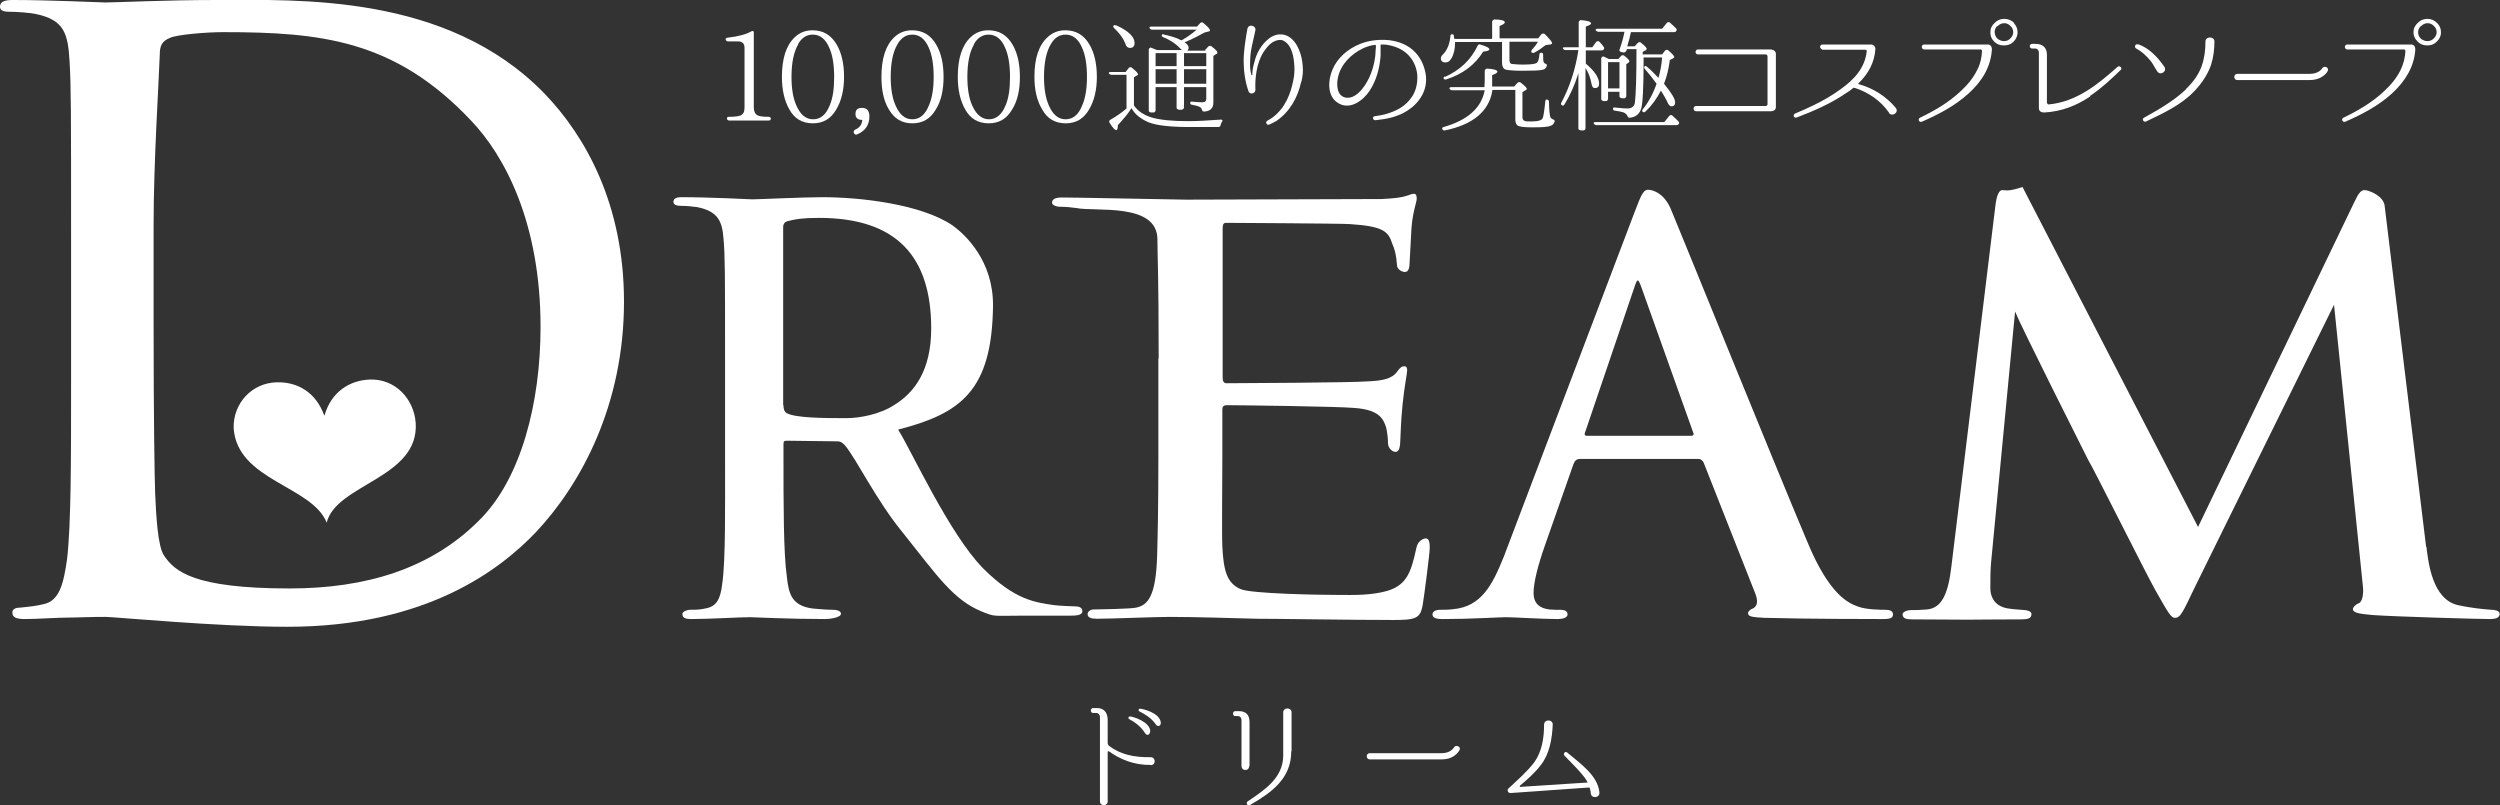
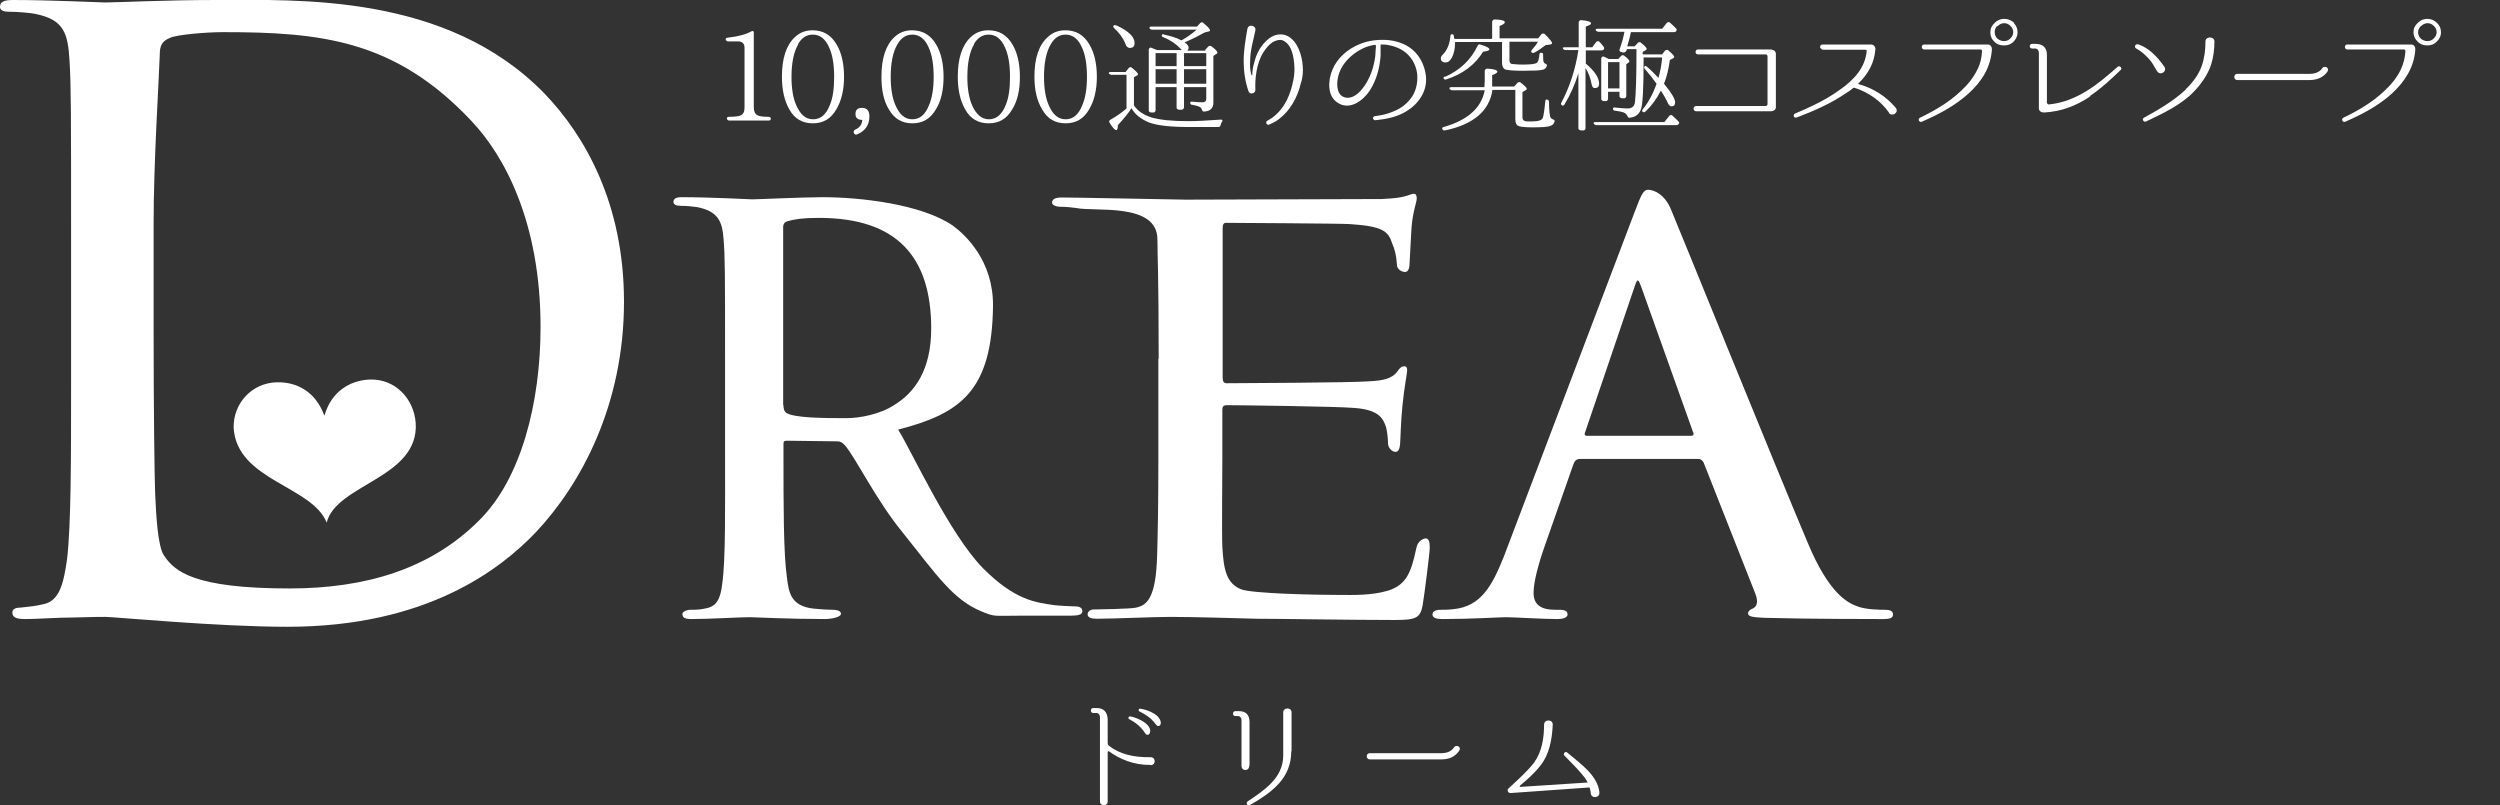
<svg xmlns="http://www.w3.org/2000/svg" id="_レイヤー_2" data-name="レイヤー_2" viewBox="0 0 80.89 26.06">
  <rect x="0" y="0" width="80.89" height="26.06" fill="#333333" stroke="none" />
  <defs>
    <style>
      .cls-1 {
        fill: #fff;
      }
    </style>
  </defs>
  <g id="_レイヤー_1-2" data-name="レイヤー_1">
    <g>
      <g>
        <path class="cls-1" d="M2.3,7.69c0-4.13,0-4.87-.05-5.72-.05-.9-.19-1.32-1.06-1.51-.21-.05-.66-.08-.9-.08-.19,0-.29-.05-.29-.16C0,.06.13,0,.42,0,1.62,0,3.29.08,3.41.08,3.73.08,5.4,0,6.99,0,9.62,0,14.46-.23,17.62,3.03c1.32,1.37,2.57,3.58,2.57,6.73,0,3.33-1.38,5.9-2.86,7.47-1.14,1.19-3.52,3.05-8.03,3.05-1.14,0-2.54-.08-3.68-.16-1.17-.08-2.07-.16-2.2-.16-.05,0-.5,0-1.06.02-.53,0-1.14.05-1.54.05-.29,0-.42-.05-.42-.21,0-.08.05-.16.26-.16.29-.03.5-.05.74-.11.53-.1.66-.69.77-1.46.13-1.11.13-3.21.13-5.75v-4.67ZM4.97,10.55c0,2.81.03,4.92.05,5.42.03.66.08,1.72.29,2.01.34.5.94,1.06,4.06,1.06,2.46,0,4.56-.63,6.12-2.19,1.38-1.35,2-3.84,2-6.27,0-3.37-1.16-5.54-2.25-6.68C12.77,1.28,10.36,1.04,7.21,1.04c-.53,0-1.51.08-1.72.19-.24.1-.32.24-.32.53-.03.9-.2,3.47-.2,5.51v3.28Z" />
        <path class="cls-1" d="M23.46,11.6c0-2.8,0-3.3-.05-3.88-.04-.57-.19-.89-.86-1.02-.13-.02-.35-.04-.52-.04-.15,0-.24-.04-.24-.13s.07-.15.26-.15c.93,0,2.25.07,2.29.07.19,0,1.66-.07,2.27-.07,1.21,0,3.2.22,4.22.92.41.3,1.31,1.14,1.3,2.59-.03,2.76-1.05,3.49-3.07,4.01.43.68,1.65,3.37,2.75,4.49,1.04,1.04,1.7,1.1,2.3,1.19.15.02.61.04.67.04.17,0,.24.06.24.15,0,.11-.09.15-.39.15h-1.51c-1.02,0-.9.05-1.37-.14-.91-.38-1.42-1.14-2.55-2.56-.84-1.02-1.49-2.37-1.86-2.81-.08-.08-.13-.13-.26-.13l-1.62-.02c-.09,0-.11.02-.11.11v.29c0,1.7,0,3.24.11,4.01.06.51.13.93.84,1.02.22.02.46.04.63.04.2,0,.28.06.28.13,0,.11-.31.17-.53.17-1.13,0-2.33-.06-2.42-.06-.34,0-1.3.06-1.88.06-.22,0-.3-.04-.3-.17,0-.06.13-.13.26-.13.15,0,.3,0,.47-.04.37-.06.5-.29.56-.81.11-.76.09-2.5.09-4.09v-3.18ZM25.35,13.11c0,.11.02.21.11.26.28.15,1.14.16,1.92.16.45,0,1.11-.13,1.56-.43.65-.4,1.19-1.12,1.19-2.47,0-2.31-1.1-3.58-3.63-3.58-.54,0-.77.04-1.03.11-.07.02-.13.08-.13.19v5.77Z" />
        <path class="cls-1" d="M37.49,11.6c0-2.77-.04-3.28-.04-3.85,0-1.21-2.02-.89-2.63-1.02-.13-.02-.34-.04-.51-.04-.15,0-.27-.06-.27-.13,0-.12.11-.17.32-.17.42,0,2.82.05,4.01.07.44,0,6.23-.02,6.33-.02.42-.02.66-.05.83-.11.13-.04.15-.06.23-.06.04,0,.08.04.08.15,0,.13-.13.42-.17.96-.02.36-.04.7-.06,1.1,0,.19-.04.32-.15.32s-.26-.09-.26-.23c-.02-.32-.08-.53-.15-.68-.13-.42-.32-.57-1.38-.64-.28-.02-3.96-.04-4-.04-.07,0-.11.04-.11.17v4.81c0,.13.02.21.13.21.25,0,4.11-.02,4.55-.06.49-.02.8-.08.97-.32.09-.13.15-.17.23-.17.04,0,.09.02.09.13s-.09.51-.15,1.12c-.06.59-.06,1.02-.08,1.29-.02.17-.07.23-.15.23-.11,0-.24-.13-.24-.28,0-.13-.02-.34-.06-.51-.09-.27-.21-.57-1.02-.63-.49-.05-3.79-.09-4.13-.09-.13,0-.15.06-.15.15v1.55c0,.66-.02,2.53,0,2.88.04.78.15,1.18.59,1.37.32.15,2.52.19,3.24.19.4,0,.97.02,1.5-.13.64-.19.78-.61.95-1.4.04-.21.22-.3.3-.3.13,0,.13.19.13.32,0,.15-.17,1.49-.23,1.85-.08.42-.23.47-.93.47-1.4,0-3.68-.04-4.43-.04-.74-.02-2.04-.06-2.83-.06-.49,0-1.84.06-2.35.06-.19,0-.3-.04-.3-.15,0-.08.09-.15.19-.15.13,0,1.23-.02,1.38-.06.38-.08.64-.36.68-1.68.02-.72.04-1.59.04-3.2v-3.18Z" />
        <path class="cls-1" d="M51.12,14.85c-.11,0-.17.06-.21.17l-.93,2.65c-.21.6-.36,1.17-.36,1.51,0,.38.23.55.7.55h.15c.19,0,.25.06.25.15,0,.11-.17.15-.32.15-.47,0-1.44-.06-1.67-.06-.21,0-1.15.06-2.04.06-.23,0-.34-.04-.34-.15,0-.08.08-.15.25-.15.11,0,.3,0,.42-.02.91-.08,1.27-.79,1.63-1.68l4.24-11.17c.23-.62.3-.72.44-.72.11,0,.52.08.75.67.3.71,3.29,8.1,4.41,10.75.7,1.68,1.31,1.95,1.61,2.06.28.11.75.11.9.11s.25.04.25.15-.08.15-.32.15c-.21,0-2.42,0-3.84-.04-.4-.02-.53-.04-.53-.15,0-.06.07-.12.15-.15.09-.04.21-.15.09-.47l-1.68-4.26c-.04-.06-.08-.11-.17-.11h-3.86ZM54.72,14.1c.09,0,.09-.06.06-.12l-1.67-4.68c-.11-.3-.13-.3-.23,0l-1.59,4.68c-.04.08,0,.12.04.12h3.39Z" />
-         <path class="cls-1" d="M78.51,17.69c.06.51.19,1.7,1.02,1.89.36.08.78.13,1.08.15.08,0,.27.02.27.13s-.09.17-.32.17c-.38,0-3.11-.08-3.79-.13-.47-.04-.64-.08-.64-.19,0-.06.08-.15.19-.19.11-.04.17-.3.13-.59l-.93-9.07-4.49,9.11c-.4.83-.47,1.02-.66,1.02-.13,0-.23-.19-.64-.91-.34-.61-2.03-4-2.16-4.19-.13-.26-2.2-4.37-2.37-4.81l-.78,8.16c-.02.29-.02.48-.02.8,0,.23.1.55.53.64.23.04.38.04.59.06.17.02.21.08.21.13,0,.15-.13.17-.36.17-.68,0-1.53.01-1.7.01-.21,0-1.26-.01-1.79-.01-.19,0-.32-.02-.32-.17,0-.04.09-.13.28-.13.15,0,.27,0,.5-.02.51-.04.7-.55.8-1.4l1.42-11.64c.04-.36.12-.53.23-.53s.17.06.65-.1l5.68,11,5.07-10.54c.11-.23.19-.36.32-.36s.63.19.65.53l1.34,11.02Z" />
        <path class="cls-1" d="M10.5,13.44c.22-.76.81-1.14,1.48-1.16.81-.02,1.41.62,1.47,1.4.12,1.79-2.57,1.98-2.88,3.23-.47-1.19-2.9-1.36-3.01-3.06-.02-.8.59-1.46,1.39-1.48.67-.02,1.27.32,1.54,1.07h.01Z" />
      </g>
      <g>
        <path class="cls-1" d="M37.24,24.75c-.56.01-1.01-.19-1.36-.44-.02-.01-.04,0-.04.02v1.6c0,.17-.25.16-.25,0v-2.73c0-.07-.05-.13-.11-.13h-.11c-.1,0-.1-.16,0-.16h.12c.23,0,.34.14.35.36v.78s.01.06.04.08c.35.27.79.38,1.35.37.17,0,.18.25,0,.26ZM37.21,23.67c0,.12-.11.14-.16.05-.15-.23-.34-.36-.51-.45-.05-.02-.03-.09.02-.09.08,0,.66.17.66.49ZM37.56,23.38c0,.12-.1.15-.16.06-.16-.22-.35-.33-.53-.42-.05-.02-.03-.09.01-.09.08,0,.66.13.68.46Z" />
        <path class="cls-1" d="M40.42,24.78c0,.18-.25.18-.25,0v-1.48c0-.08-.05-.13-.11-.13h-.09c-.1,0-.1-.16,0-.16h.12c.22,0,.34.12.34.35v1.42ZM41.78,24.31c0,.88-.63,1.33-1.34,1.74-.08.04-.14-.07-.07-.12.55-.37,1.14-.76,1.15-1.47v-1.41c0-.17.27-.17.27,0v1.26Z" />
        <path class="cls-1" d="M44.32,24.57c-.13,0-.13-.2,0-.2h2.32c.3,0,.39-.17.4-.18.06-.11.23-.04.19.07-.01.01-.14.31-.58.31h-2.32Z" />
        <path class="cls-1" d="M51.75,25.64c.02.18-.26.21-.28.03,0-.06-.02-.12-.03-.17,0,0-.01-.02-.02-.02l-2.55.18c-.08,0-.12-.1-.06-.15.29-.27.59-.53.83-.84.25-.35.32-.79.32-1.22,0-.19.29-.18.28,0h0c-.02.47-.11.96-.39,1.31-.19.25-.43.46-.67.66-.02.02,0,.05.02.04l2.16-.14s.02,0,0-.02c-.05-.1-.12-.19-.2-.28-.17-.2-.36-.38-.54-.57-.06-.06.03-.16.09-.1.4.34.98.73,1.04,1.28Z" />
      </g>
      <g>
        <path class="cls-1" d="M24.86,3.9h-1.28s-.06-.02-.06-.06c0-.05.02-.06.07-.06.19,0,.31-.02.36-.04.1-.04.14-.12.14-.26v-1.93c0-.14-.07-.21-.21-.21h-.34s-.06-.02-.06-.07c0-.03.02-.05.06-.05.35-.04.61-.11.78-.21.04-.02.07,0,.07.04v2.43c0,.12.04.21.12.25.05.03.17.05.36.05.04,0,.07.02.07.06,0,.04-.02.06-.07.06Z" />
        <path class="cls-1" d="M27.07,1.44c.16.27.24.62.24,1.05s-.09.78-.25,1.05c-.18.31-.43.45-.76.45s-.59-.14-.76-.45c-.16-.28-.24-.63-.24-1.06,0-.59.14-1.02.42-1.28.16-.15.35-.22.57-.22.34,0,.6.15.78.46ZM25.83,1.43c-.15.25-.22.61-.22,1.06,0,.37.05.69.16.93.13.29.3.44.54.44s.42-.15.54-.46c.1-.23.14-.54.14-.91,0-.39-.05-.71-.16-.95-.12-.28-.3-.42-.53-.42-.2,0-.36.1-.48.31Z" />
        <path class="cls-1" d="M27.68,3.69c0-.14.07-.2.21-.2.16,0,.24.09.24.28,0,.28-.14.47-.4.58-.04.02-.07,0-.09-.03l-.02-.03s0-.07.04-.09c.15-.06.23-.17.24-.32-.15,0-.22-.07-.22-.19Z" />
        <path class="cls-1" d="M30.29,1.44c.16.27.24.62.24,1.05s-.08.78-.25,1.05c-.18.31-.43.45-.76.45s-.58-.14-.76-.45c-.17-.28-.24-.63-.24-1.06,0-.59.14-1.02.42-1.28.16-.15.35-.22.57-.22.34,0,.6.15.78.46ZM29.04,1.43c-.15.25-.22.61-.22,1.06,0,.37.05.69.16.93.13.29.3.44.54.44s.42-.15.54-.46c.1-.23.15-.54.15-.91,0-.39-.05-.71-.16-.95-.12-.28-.3-.42-.53-.42-.2,0-.36.1-.48.31Z" />
        <path class="cls-1" d="M32.76,1.44c.16.27.24.62.24,1.05s-.08.78-.25,1.05c-.18.31-.43.45-.76.45s-.59-.14-.76-.45c-.16-.28-.24-.63-.24-1.06,0-.59.14-1.02.42-1.28.16-.15.35-.22.57-.22.34,0,.6.15.78.46ZM31.52,1.43c-.15.25-.22.61-.22,1.06,0,.37.05.69.16.93.13.29.31.44.54.44s.42-.15.54-.46c.1-.23.14-.54.14-.91,0-.39-.05-.71-.16-.95-.12-.28-.3-.42-.53-.42-.2,0-.36.1-.48.31Z" />
        <path class="cls-1" d="M35.25,1.44c.16.27.24.62.24,1.05s-.09.78-.25,1.05c-.18.31-.43.45-.76.45s-.59-.14-.76-.45c-.17-.28-.25-.63-.25-1.06,0-.59.14-1.02.43-1.28.16-.15.35-.22.57-.22.34,0,.6.15.78.46ZM34,1.43c-.15.25-.22.61-.22,1.06,0,.37.05.69.16.93.13.29.3.44.54.44s.42-.15.54-.46c.1-.23.15-.54.15-.91,0-.39-.05-.71-.16-.95-.12-.28-.3-.42-.53-.42-.2,0-.36.1-.48.31Z" />
        <path class="cls-1" d="M36.69,3.41c.12.18.31.31.57.39.27.08.66.12,1.18.12.29,0,.65-.02,1.06-.05.05,0,.07.02.04.07-.03.04-.04.08-.05.12-.01.04-.04.05-.08.05h-.92c-.62,0-1.06-.05-1.32-.15-.26-.11-.45-.26-.56-.46-.09.15-.24.33-.44.55,0,.1-.02.16-.05.16-.05,0-.12-.08-.22-.24-.02-.04-.01-.07.02-.09.19-.11.37-.23.53-.37v-1.09h-.5s-.06-.02-.07-.04c-.01-.04.01-.05.06-.05h.48l.11-.14s.06-.04.09,0c.14.11.2.18.2.21,0,.02,0,.03-.03.04l-.1.06v.91ZM36.12.82c.39.18.59.37.59.57,0,.11-.05.16-.15.16-.07,0-.12-.04-.15-.14-.07-.18-.19-.34-.36-.5-.03-.03-.04-.05-.02-.08.02-.02.05-.03.08,0ZM38.99,1.62l.11-.12s.06-.04.1,0c.13.1.19.16.19.2,0,.02-.01.04-.04.05l-.09.06v1.51c0,.18-.1.28-.3.29-.04,0-.06-.02-.07-.06-.01-.04-.04-.08-.09-.1-.05-.02-.12-.04-.23-.06-.04,0-.06-.03-.06-.06,0-.03.02-.05.07-.04.12.01.23.02.32.02.09,0,.13-.04.13-.11v-.38h-.72v.67s-.03.06-.07.06h-.1s-.07-.02-.07-.06v-.67h-.68v.76s-.02.06-.06.06h-.1s-.06-.02-.06-.06v-1.99s.03-.06.07-.05c.07.03.14.06.2.08h.8l-.06-.06c-.12-.13-.3-.26-.55-.36-.04-.02-.05-.04-.03-.08,0-.01.03-.02.07,0,.22.05.4.1.54.18h.03c.18-.1.34-.22.48-.34h-1.45s-.06-.01-.07-.04c-.02-.04,0-.06.05-.06h1.48l.11-.12s.06-.04.09,0c.15.12.22.2.22.24,0,.02-.02.04-.05.04l-.12.03c-.18.1-.39.21-.65.32.09.06.13.12.13.18,0,.03-.02.06-.04.09h.59ZM37.39,1.72v.42h.68v-.42h-.68ZM38.07,2.24h-.68v.47h.68v-.47ZM39.03,2.14v-.42h-.72v.42h.72ZM39.03,2.71v-.47h-.72v.47h.72Z" />
        <path class="cls-1" d="M42.1,2.65c-.11.51-.37.97-.81,1.27-.08.04-.15.08-.22.11-.08.04-.14-.08-.07-.12h0c.06-.04.13-.07.19-.12.4-.31.57-.75.66-1.21.03-.15.04-.3.03-.46-.02-.27-.07-.64-.33-.79-.11-.08-.28-.02-.38.04-.12.08-.21.2-.29.32-.22.34-.28.85-.26,1.22,0,.12-.18.16-.22.05-.11-.3-.16-.66-.16-.98,0-.35.06-.7.12-1.04.03-.18.29-.12.26.04-.07.34-.17.66-.17,1-.01.16,0,.3.04.44,0,.02.03.02.03,0,0-.12.02-.26.07-.42.03-.13.08-.26.16-.4.08-.13.18-.26.33-.37.14-.1.36-.17.57-.07.35.17.48.66.5.96.02.18,0,.35-.04.52Z" />
        <path class="cls-1" d="M46.14,2.5c.02.26-.06.52-.23.74-.15.2-.34.33-.51.42-.24.12-.5.19-.9.23-.09,0-.1-.12-.02-.13.27-.03.56-.11.82-.26.15-.09.29-.22.4-.39.11-.18.16-.38.16-.61,0-.22-.08-.47-.24-.66-.16-.2-.41-.33-.69-.38-.08-.02-.16-.02-.24-.02,0,0-.02,0-.02.02v.05c0,.07,0,.17,0,.3-.03.39-.13.78-.35,1.12-.21.32-.64.65-1.03.4-.36-.22-.32-.74-.18-1.07.16-.39.5-.68.9-.84.3-.12.63-.15.94-.12.31.04.61.15.84.39.21.22.32.51.35.79h0ZM44.51,1.47s0-.02-.02-.02c-.14.02-.28.06-.4.12-.37.18-.71.51-.8.94-.05.23-.04.6.26.65.29.04.52-.25.65-.46.17-.28.26-.58.3-.9.01-.13.01-.23.02-.29v-.04Z" />
        <path class="cls-1" d="M46.97,2.92s-.06-.02-.07-.05c-.01-.03.01-.05.06-.05h1.07c0-.09.01-.15.01-.18v-.36s.03-.06.07-.06c.23.01.34.05.34.1,0,.03-.05.07-.17.11v.21s0,.09,0,.16h.71l.12-.13s.06-.03.09,0c.13.1.2.17.2.2,0,.02-.01.04-.04.05l-.1.06v.81c0,.07.03.11.07.12.03.02.1.02.21.02.23,0,.36-.04.38-.12.02-.05.05-.23.08-.54,0-.04.04-.07.08-.04.02.01.04.03.04.06,0,.26.02.42.04.49.01.04.04.06.08.08.04.01.07.03.06.07-.02.07-.06.12-.13.14-.09.04-.28.05-.59.05-.28,0-.44-.02-.49-.07-.04-.04-.06-.1-.06-.19v-.95h-.74c-.1.68-.62,1.12-1.54,1.31-.04,0-.06,0-.08-.04-.02-.04,0-.06.04-.07.77-.22,1.22-.61,1.33-1.19h-1.04ZM48.28,1.24v-.55s.03-.06.07-.06c.23,0,.34.04.34.09,0,.04-.06.08-.17.12v.4h1.25l.11-.14s.06-.03.1,0c.16.16.24.26.24.29,0,.03-.02.04-.06.05l-.15.02c-.11.08-.22.17-.36.24-.03.02-.06.02-.09,0-.02-.02-.02-.05,0-.08.09-.1.16-.19.2-.27h-.92v.6c0,.06.02.1.07.12.05,0,.17.02.36.02.28,0,.43-.02.47-.07.04-.05.06-.14.07-.26,0-.04.03-.06.08-.05.03,0,.04.03.04.07,0,.12,0,.2.02.23,0,.02.03.04.05.05.04.02.06.03.05.07-.02.07-.07.12-.15.13-.07.02-.28.03-.64.03-.29,0-.48-.02-.55-.04-.07-.03-.11-.1-.11-.22v-.67h-1.52v.03c0,.19-.04.35-.1.47-.06.11-.12.16-.21.16-.1,0-.15-.05-.15-.13,0-.04.02-.08.06-.12.14-.14.23-.34.25-.61,0-.04.03-.06.07-.05.02,0,.04.02.04.05,0,.04.01.06.02.1h1.2ZM46.75,2.49c.49-.22.84-.55,1.06-1.01.02-.04.04-.05.08-.04.21.06.3.11.3.16,0,.03-.07.06-.2.07-.26.42-.66.73-1.2.9-.04.01-.06,0-.08-.03-.01-.02,0-.05.04-.07Z" />
        <path class="cls-1" d="M51.07,2.37c-.11.36-.26.7-.45,1.01-.02.04-.06.05-.09.02-.03-.02-.03-.05-.01-.08.28-.53.46-1.1.55-1.7h-.43s-.06-.02-.07-.05c-.01-.03,0-.04.06-.04h.45v-.82s.03-.06.07-.06c.22.02.33.05.33.11,0,.03-.06.06-.17.1v.67h.21l.13-.18s.06-.04.1,0c.05.05.1.11.14.17.02.02.02.05,0,.08-.01.02-.04.03-.07.03h-.51v.43c.29.24.43.46.43.65,0,.1-.05.14-.14.14-.06,0-.09-.05-.11-.16-.03-.16-.09-.34-.19-.49v1.96s-.02.06-.06.06h-.1s-.07-.02-.07-.06v-1.79ZM53.85,3.95l.17-.21s.06-.04.09,0c.07.06.14.13.2.19.03.03.03.05,0,.09-.02.02-.04.03-.07.03h-2.6s-.06-.02-.07-.05c-.02-.03,0-.05.06-.05h2.22ZM53.18,1.83v.16c0,.87-.03,1.38-.08,1.53-.06.18-.18.27-.37.29-.04,0-.06-.02-.07-.05-.02-.05-.06-.09-.12-.12-.05-.02-.15-.04-.29-.06-.04,0-.06-.03-.06-.06,0-.04.03-.05.07-.04.19.02.33.03.4.03.14,0,.23-.07.24-.21.03-.24.05-.8.05-1.71h-.31l-.02.06s-.04.05-.08.05l-.1-.02s-.06-.04-.04-.07c.08-.23.13-.41.16-.58h-.85s-.06-.02-.08-.05c-.01-.03.01-.05.06-.05h2.09l.16-.2s.06-.03.09,0c.07.06.14.13.2.19.03.03.03.06,0,.09-.01.02-.03.03-.07.03h-1.39c-.03.15-.07.3-.12.46h.24l.11-.12s.06-.04.09,0c.13.1.19.17.19.2,0,.02-.01.03-.04.05l-.09.05v.08h.63l.1-.13s.06-.04.1,0c.13.11.19.18.19.21,0,.02-.01.04-.04.05l-.1.05c-.04.29-.1.55-.19.77.24.29.36.49.36.6,0,.09-.04.13-.12.13-.05,0-.1-.05-.14-.16-.04-.08-.1-.19-.2-.35,0,0,0,.02-.01.02-.13.25-.29.47-.49.66-.03.03-.07.03-.1,0-.01-.02-.01-.04.01-.07.18-.22.33-.49.45-.83-.12-.17-.25-.33-.38-.48-.03-.03-.03-.06,0-.09.02-.02.04,0,.07.02.12.1.24.22.37.36.06-.2.1-.42.12-.66h-.66ZM52.36,1.91l.1-.11s.06-.03.09,0c.12.09.17.15.17.18,0,.02,0,.03-.02.04l-.08.06v1.04s-.02.06-.06.06h-.09s-.07-.02-.07-.06v-.15h-.37v.24s-.02.06-.06.06h-.09s-.07-.02-.07-.06v-1.33s.03-.07.08-.05c.07.03.13.06.17.08h.3ZM52.03,2.01v.85h.37v-.85h-.37Z" />
        <path class="cls-1" d="M57.32,1.61c.08,0,.14.06.14.13v1.73c0,.07-.06.13-.16.13h-2.42c-.11,0-.11-.17,0-.17h2.26s.05-.02.05-.05v-1.57s-.02-.05-.05-.05h-2.2c-.11,0-.1-.16,0-.16h2.39Z" />
        <path class="cls-1" d="M61.13,3.66c-.26-.39-.68-.68-1.13-.82,0,0-.02,0-.03,0-.08.07-.16.13-.25.18-.48.33-1.03.57-1.58.78-.11.04-.14-.1-.05-.13.2-.08.39-.17.58-.26.31-.15.61-.32.88-.52.44-.31.8-.7.85-1.24,0-.03-.02-.04-.05-.04h-1.38s-.08-.04-.08-.09.04-.08.08-.08h1.58c.07,0,.14.08.13.15h0c-.03.44-.23.8-.55,1.11,0,0,0,.02,0,.02.48.13.9.4,1.21.77.11.14-.1.3-.22.17Z" />
        <path class="cls-1" d="M64.32,1.44c.08,0,.13.07.13.15h0c-.03.57-.32,1.04-.75,1.43-.44.4-.97.68-1.52.92-.08.03-.14-.08-.06-.13.48-.23.94-.5,1.32-.86.22-.2.41-.43.54-.7.1-.19.14-.39.15-.6,0-.02-.02-.05-.04-.05h-1.83c-.1,0-.11-.16,0-.16h2.06ZM65.16.75c.08.08.12.18.12.29,0,.13-.05.23-.14.32-.09.08-.18.11-.3.11-.13,0-.24-.04-.33-.14-.08-.08-.11-.18-.11-.29,0-.12.05-.22.15-.31.08-.08.19-.12.3-.12.13,0,.24.05.33.14ZM64.61.85c-.05.06-.07.12-.07.19,0,.08.03.16.1.22.06.04.12.07.2.07.09,0,.16-.03.22-.1.05-.05.08-.12.08-.19,0-.08-.03-.15-.1-.21-.05-.05-.12-.08-.19-.08-.09,0-.16.04-.22.1Z" />
        <path class="cls-1" d="M67.63,3.12c-.46.31-.94.49-1.49.52-.09,0-.17-.04-.17-.14v-1.79c0-.08-.05-.14-.12-.14h-.1c-.1,0-.1-.15,0-.15h.12c.22,0,.36.12.36.35v1.56s.03.05.05.05c.45-.04.85-.2,1.24-.44.36-.22.68-.5,1-.78.06-.05.16.04.1.1-.31.3-.63.6-.99.84Z" />
        <path class="cls-1" d="M69.18,1.43c.37.13.63.42.85.73.1.15-.13.3-.23.15-.09-.13-.14-.26-.24-.37-.13-.15-.27-.28-.44-.37-.08-.04-.03-.17.06-.13h0ZM70.72,2.89c.22-.21.42-.47.52-.76.09-.26.12-.52.12-.79,0-.17.29-.17.29,0,0,.26-.03.51-.11.76-.11.32-.31.61-.55.86-.42.44-1.01.71-1.55.97-.08.04-.15-.08-.07-.12.48-.27.96-.54,1.36-.92Z" />
        <path class="cls-1" d="M72.39,2.59c-.13,0-.13-.2,0-.2h2.34c.3,0,.4-.17.4-.17.06-.11.23-.05.19.07,0,.01-.15.3-.59.3h-2.34Z" />
        <path class="cls-1" d="M78.02,1.44c.08,0,.13.07.13.15h0c-.03.57-.33,1.04-.75,1.43-.44.4-.97.68-1.52.92-.08.03-.14-.08-.06-.13.48-.23.94-.5,1.32-.86.22-.2.41-.43.54-.7.09-.19.14-.39.15-.6,0-.02-.02-.05-.04-.05h-1.84c-.1,0-.11-.16,0-.16h2.06ZM78.86.75c.08.08.12.18.12.29,0,.13-.05.23-.15.32-.08.08-.18.11-.29.11-.13,0-.24-.04-.33-.14-.08-.08-.12-.18-.12-.29,0-.12.05-.22.15-.31.08-.08.19-.12.3-.12.13,0,.23.05.32.14ZM78.32.85c-.05.06-.08.12-.08.19,0,.08.03.16.1.22.06.04.12.07.2.07.09,0,.16-.03.22-.1.05-.05.08-.12.08-.19,0-.08-.03-.15-.1-.21-.05-.05-.12-.08-.19-.08-.09,0-.16.04-.22.1Z" />
      </g>
    </g>
  </g>
</svg>